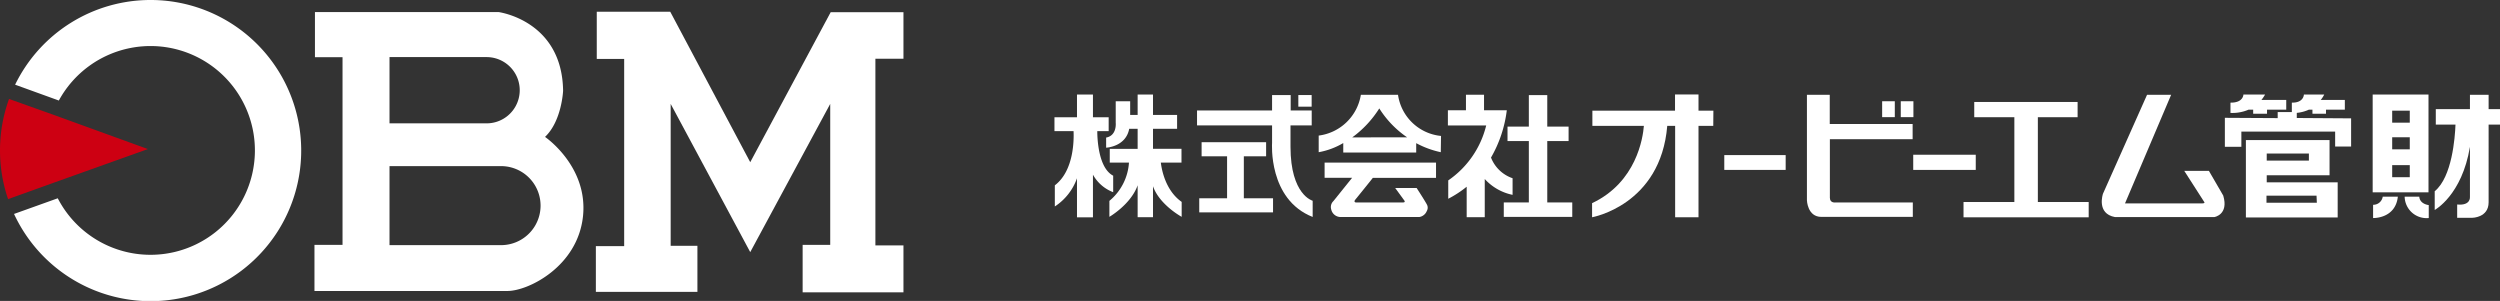
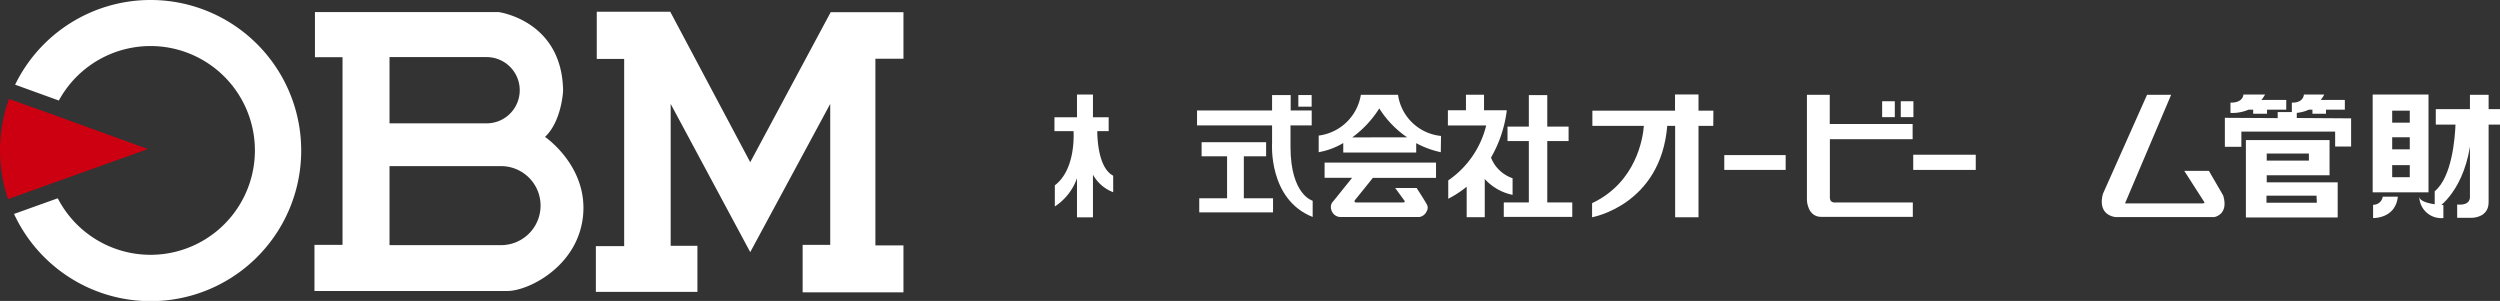
<svg xmlns="http://www.w3.org/2000/svg" viewBox="0 0 415.07 49.96">
  <rect x="0" y="0" width="415.07" height="49.96" fill="#333333" stroke="none" />
  <defs>
    <style>.cls-1{fill:#fff;}.cls-2{fill:#cd0012;}</style>
  </defs>
  <g id="レイヤー_2" data-name="レイヤー 2">
    <g id="レイヤー_1-2" data-name="レイヤー 1">
      <path class="cls-1" d="M25,0A25,25,0,0,0,2.51,14.06l7.26,2.63a17.33,17.33,0,1,1-.18,16.23l-7.26,2.6A25,25,0,1,0,25,0Z" />
      <path class="cls-2" d="M8.71,19,1.5,16.43a25.08,25.08,0,0,0-.16,16.63l7.21-2.59,16-5.72Z" />
      <path class="cls-1" d="M83.19,40.7H64.67V27.58H83.19a6.56,6.56,0,0,1,0,13.12ZM64.67,9.48H80.79a5.49,5.49,0,0,1,0,11H64.67ZM90.49,22.73c2.78-2.63,3-7.65,3-7.65C93.34,3.37,82.76,2,82.76,2H52.29v7.5h4.58V40.66H52.21v7.65H84.26c3.45,0,11.63-4.05,12.53-12.37S90.49,22.73,90.49,22.73Z" />
      <polygon class="cls-1" points="99.08 1.95 99.08 9.78 103.63 9.78 103.63 40.86 98.93 40.86 98.93 48.46 115.79 48.46 115.79 40.81 111.35 40.81 111.35 17.25 124.56 41.86 137.84 17.25 137.84 40.66 133.26 40.66 133.26 48.54 150 48.54 150 40.74 145.34 40.74 145.34 9.75 150 9.75 150 2.02 137.92 2.02 124.56 26.93 111.28 1.95 99.08 1.95" />
      <path class="cls-1" d="M182.18,21.77h1.89v-2.3h-2.61V15.69h-2.65v3.78h-3.74v2.3h3.17c.06,1.24.13,6.54-3.11,9v3.51a9.3,9.3,0,0,0,3.68-4.68v6.48h2.65V29a6.46,6.46,0,0,0,3.36,2.91V29.17C182.38,27.91,182.18,23.11,182.18,21.77Z" />
-       <path class="cls-1" d="M192.73,27h3.43v-2.3h-4.73V21.38h4v-2.3h-4V15.69h-2.55v3.39h-1.24V16.81h-2.4v3.57s.24,2.13-1.59,2.46v1.68s3.27-.13,3.83-3.14h1.4v3.34h-4.63V27h3.19a9,9,0,0,1-3.25,6.35V36s3.58-2.07,4.69-5.24v5.3h2.55V30.92C192.5,34,196.19,36,196.19,36V33.52C193.47,31.61,192.87,28.11,192.73,27Z" />
      <path class="cls-1" d="M214.26,24.37l0-3.55h3.52V18.34h-3.49l0-2.56H211.2v2.56H198.74v2.48H211.2v2.92s-.68,9.36,6.74,12.28V33.33S214.26,32.38,214.26,24.37Z" />
      <rect class="cls-1" x="215.56" y="15.78" width="2.21" height="1.93" />
      <polygon class="cls-1" points="206.51 32.92 206.51 25.95 210.21 25.95 210.21 23.61 199.5 23.61 199.5 25.95 203.73 25.95 203.73 32.92 199.11 32.92 199.11 35.26 211.36 35.26 211.36 32.92 206.51 32.92" />
      <path class="cls-1" d="M247.55,26.16a20.67,20.67,0,0,0,2.62-7.85h-3.78V15.73h-3v2.58h-3v2.52h6.36a15.51,15.51,0,0,1-6.3,9.12V33a17.64,17.64,0,0,0,3.06-2v5.06h3V29.72a8.56,8.56,0,0,0,4.62,2.63V29.59A5.86,5.86,0,0,1,247.55,26.16Z" />
      <path class="cls-1" d="M239.25,22.57a8,8,0,0,1-7.14-6.83h-6.17a8.13,8.13,0,0,1-7,6.77v2.76a12.26,12.26,0,0,0,4.08-1.52v1.58h12.11V23.77a15.35,15.35,0,0,0,4.08,1.5Zm-14.74.24A17.49,17.49,0,0,0,229,18a16.43,16.43,0,0,0,4.62,4.8Z" />
      <path class="cls-1" d="M227.93,29.53h10.49V27h-18.5v2.52h4.57l-3.11,3.87a1.36,1.36,0,0,0-.36,1.38,1.6,1.6,0,0,0,1.5,1.26h13.13a1.61,1.61,0,0,0,1.24-1,1.09,1.09,0,0,0,.05-1c-.24-.51-1.74-2.82-1.74-2.82h-3.56l1.53,2.1s.21.3-.22.3h-7.86s-.41-.06-.06-.48S227.31,30.32,227.93,29.53Z" />
      <polygon class="cls-1" points="256.89 33.61 256.89 23.42 260.43 23.42 260.43 21.02 256.89 21.02 256.89 15.79 253.83 15.79 253.83 21.02 250.29 21.02 250.29 23.42 253.83 23.42 253.83 33.61 249.67 33.61 249.67 36.01 261.04 36.01 261.04 33.61 256.89 33.61" />
      <path class="cls-1" d="M284.47,18.37H282V15.68h-3.9v2.69H264.38V20.9h8.55c-.16,2-1.24,9.36-8.6,12.83v2.34s11.39-2,12.48-15.17h1.31V36.07H282V20.9h2.45Z" />
      <rect class="cls-1" x="286.28" y="25.75" width="10.19" height="2.46" />
      <path class="cls-1" d="M304.81,33.61s-1,.18-1-.78V23.11h13.74V20.59H303.79V15.74H300V33.25s.07,2.76,2.4,2.76h15.18v-2.4Z" />
      <rect class="cls-1" x="312.49" y="16.81" width="2.1" height="2.64" />
      <rect class="cls-1" x="315.58" y="16.81" width="2.1" height="2.64" />
      <rect class="cls-1" x="317.65" y="25.69" width="10.38" height="2.52" />
-       <polygon class="cls-1" points="338.34 33.54 338.34 19.46 344.94 19.46 344.94 16.93 327.78 16.93 327.78 19.46 334.44 19.46 334.44 33.54 326 33.54 326 36.08 346.78 36.08 346.78 33.54 338.34 33.54" />
      <path class="cls-1" d="M360.47,15.74h-4l-7.32,16.43s-1.13,3.3,2,3.87h16.49s2.43-.38,1.48-3.57l-2.38-4.1h-4.09L366,33.59s.08.18-.36.18H352.81Z" />
      <path class="cls-1" d="M379.58,16.59h-4.12a6.15,6.15,0,0,0,.61-.9h-3.6s0,1.39-2.15,1.35v1.71a6.85,6.85,0,0,0,3-.54h.77v.67h2.3v-.67h3.19Z" />
      <path class="cls-1" d="M381.33,19.59v-.85a6.24,6.24,0,0,0,2-.53h.6v.67h2.25v-.67h3.13V16.59h-4a4.79,4.79,0,0,0,.58-.9h-3.38s0,1.39-2,1.35v1.57h-2.35v1l-8.77-.05v4.81h2.74V21.85h15.57v2.48h2.65V19.65Z" />
      <path class="cls-1" d="M376.34,30.27V29.1h10.43V23.25H372.88V36.11h15.24V30.27H376.34Zm0-4.78h7v1.17h-7Zm8.32,8.17H376.3V32.49h8.31Z" />
      <path class="cls-1" d="M393.93,15.69V31.93h9.27V15.69Zm6.16,13.73h-2.92v-2h2.92Zm0-4.63h-2.92v-2h2.92Zm0-4.42h-2.92v-2h2.92Z" />
      <path class="cls-1" d="M398.11,32.65H395.6A1.58,1.58,0,0,1,394,34V36.2S397.71,36.34,398.11,32.65Z" />
-       <path class="cls-1" d="M401.67,32.65h-2.43a3.64,3.64,0,0,0,4,3.55V34.05S401.76,33.91,401.67,32.65Z" />
+       <path class="cls-1" d="M401.67,32.65a3.64,3.64,0,0,0,4,3.55V34.05S401.76,33.91,401.67,32.65Z" />
      <path class="cls-1" d="M415.07,18.12h-1.89V15.74h-3.1v2.38h-5.67v2.57h3.27c-.08,2.12-.56,8.7-3.45,11.06v3.11s4.53-2.44,5.85-10.49v8.32s.17,1.49-2.12,1.26v2.21h2.48s2.74,0,2.74-2.57V20.69h1.89Z" />
    </g>
  </g>
</svg>